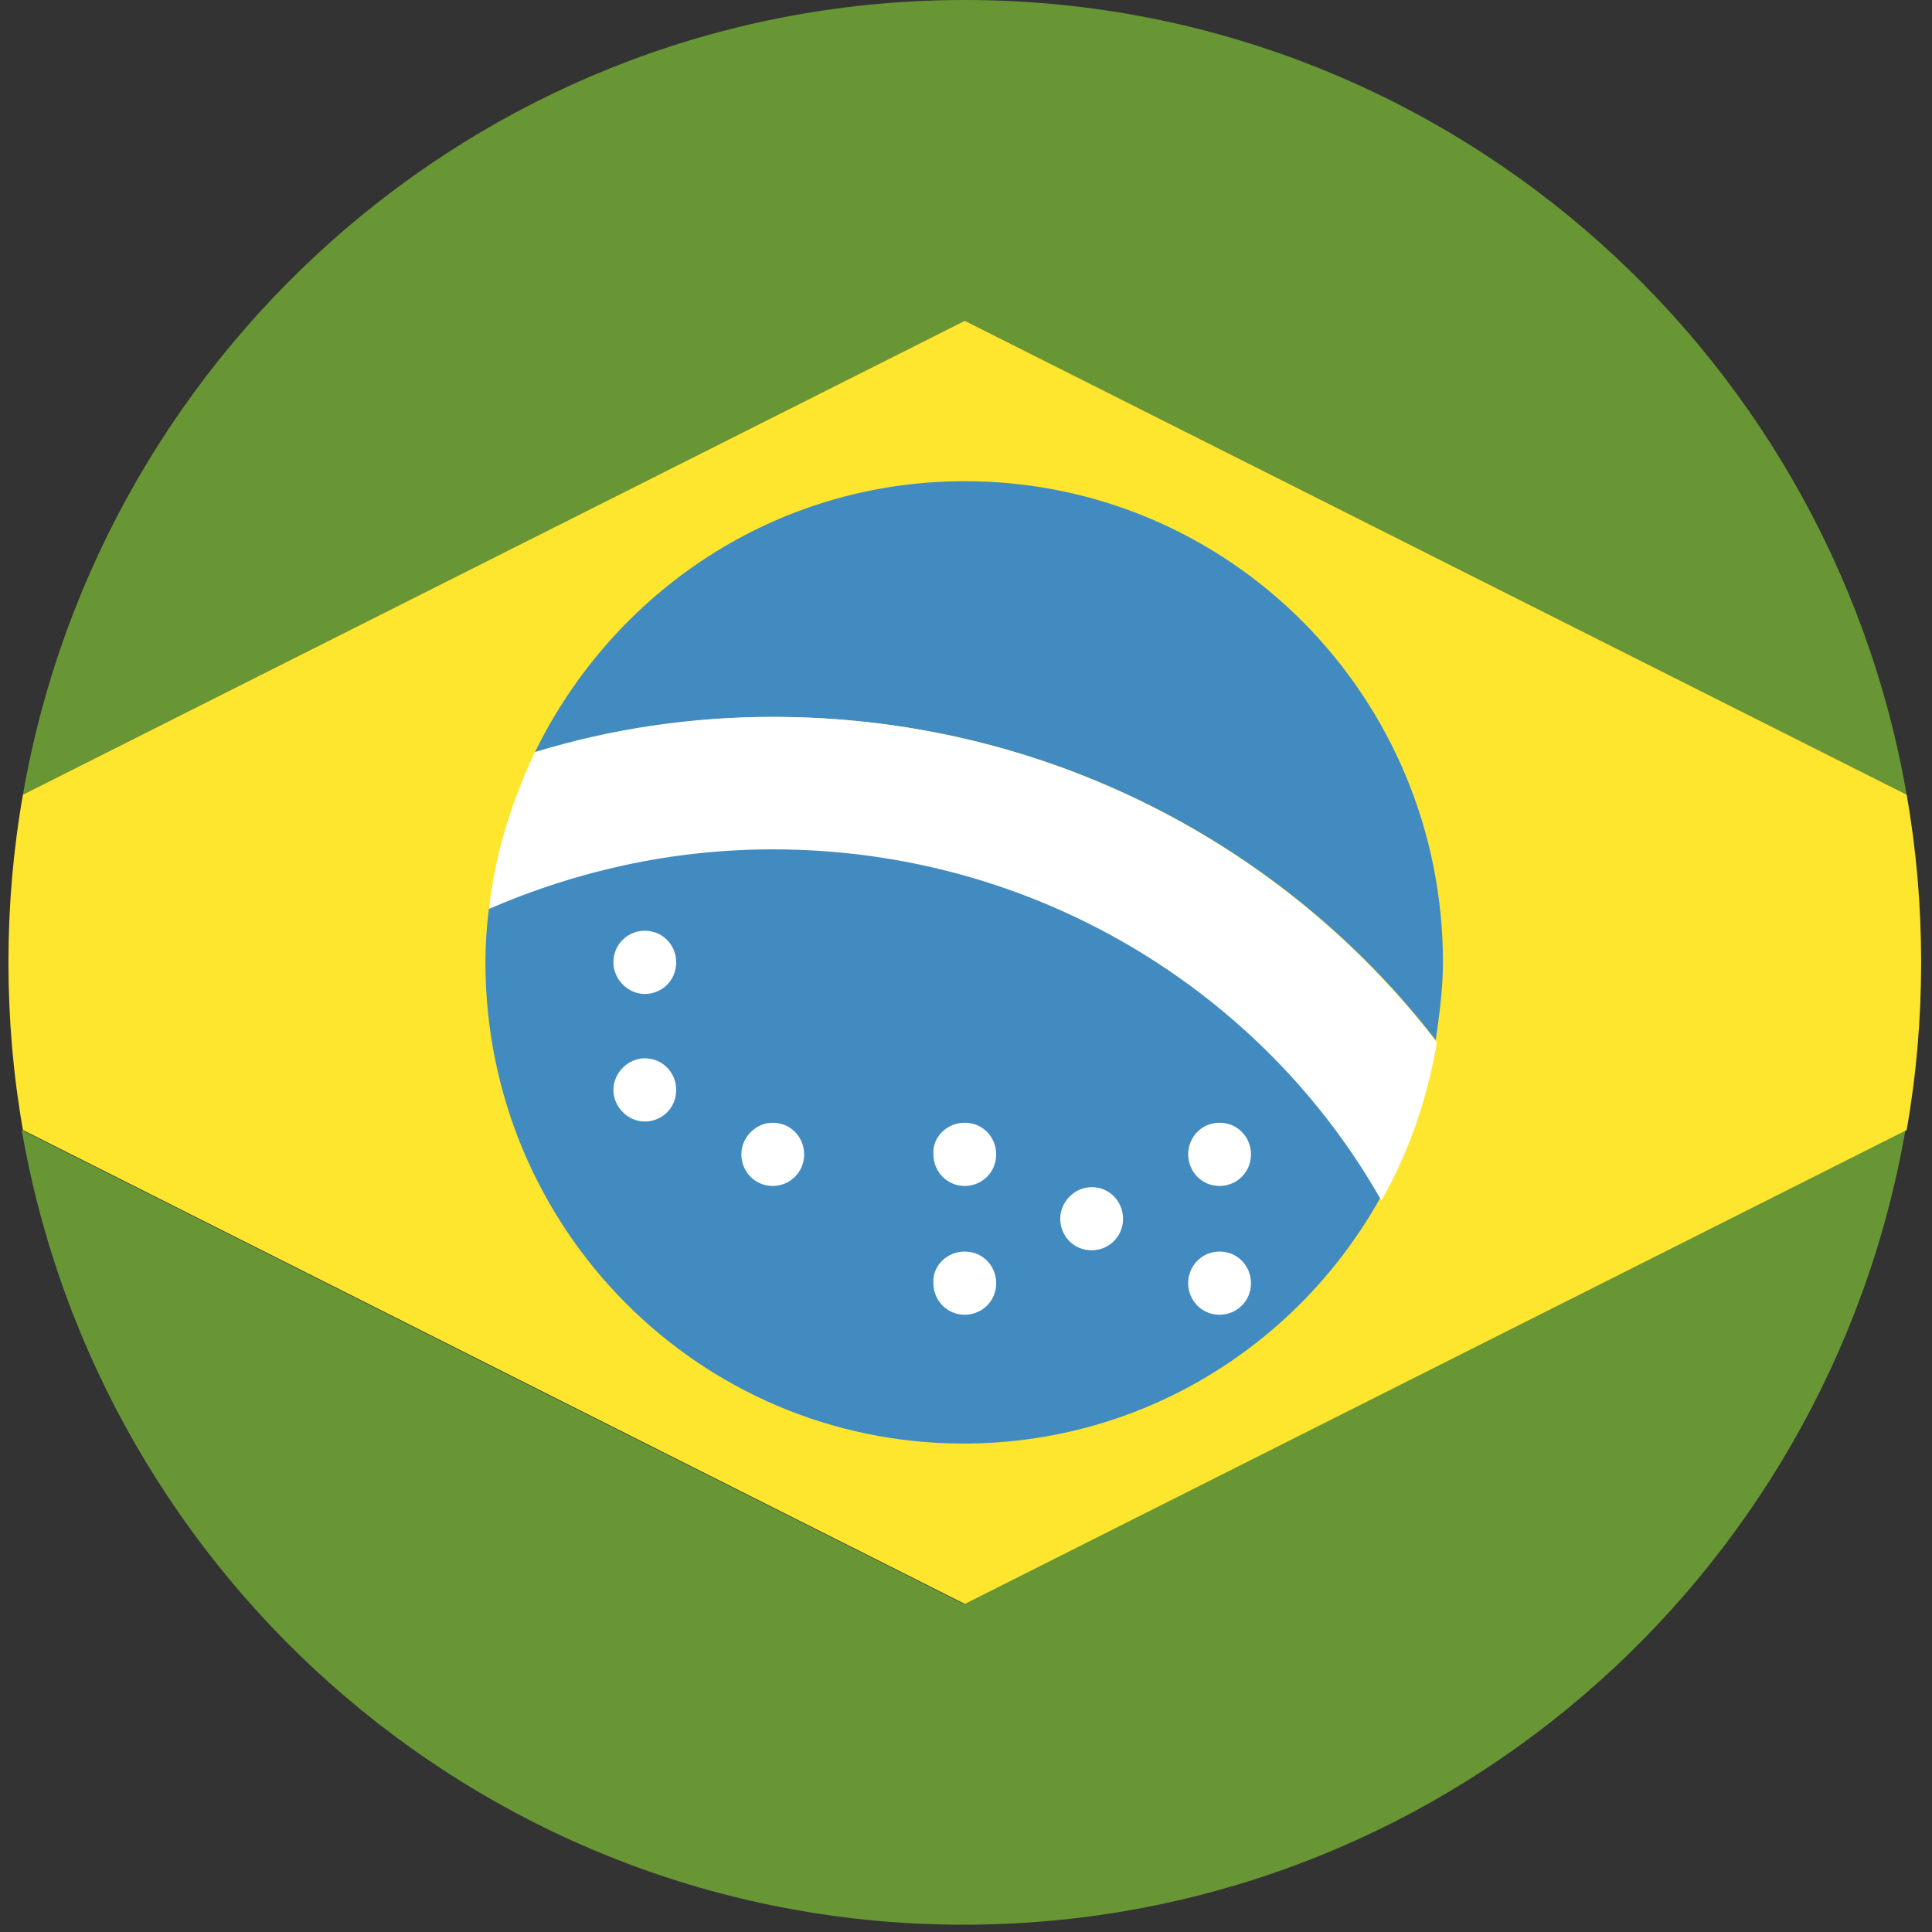
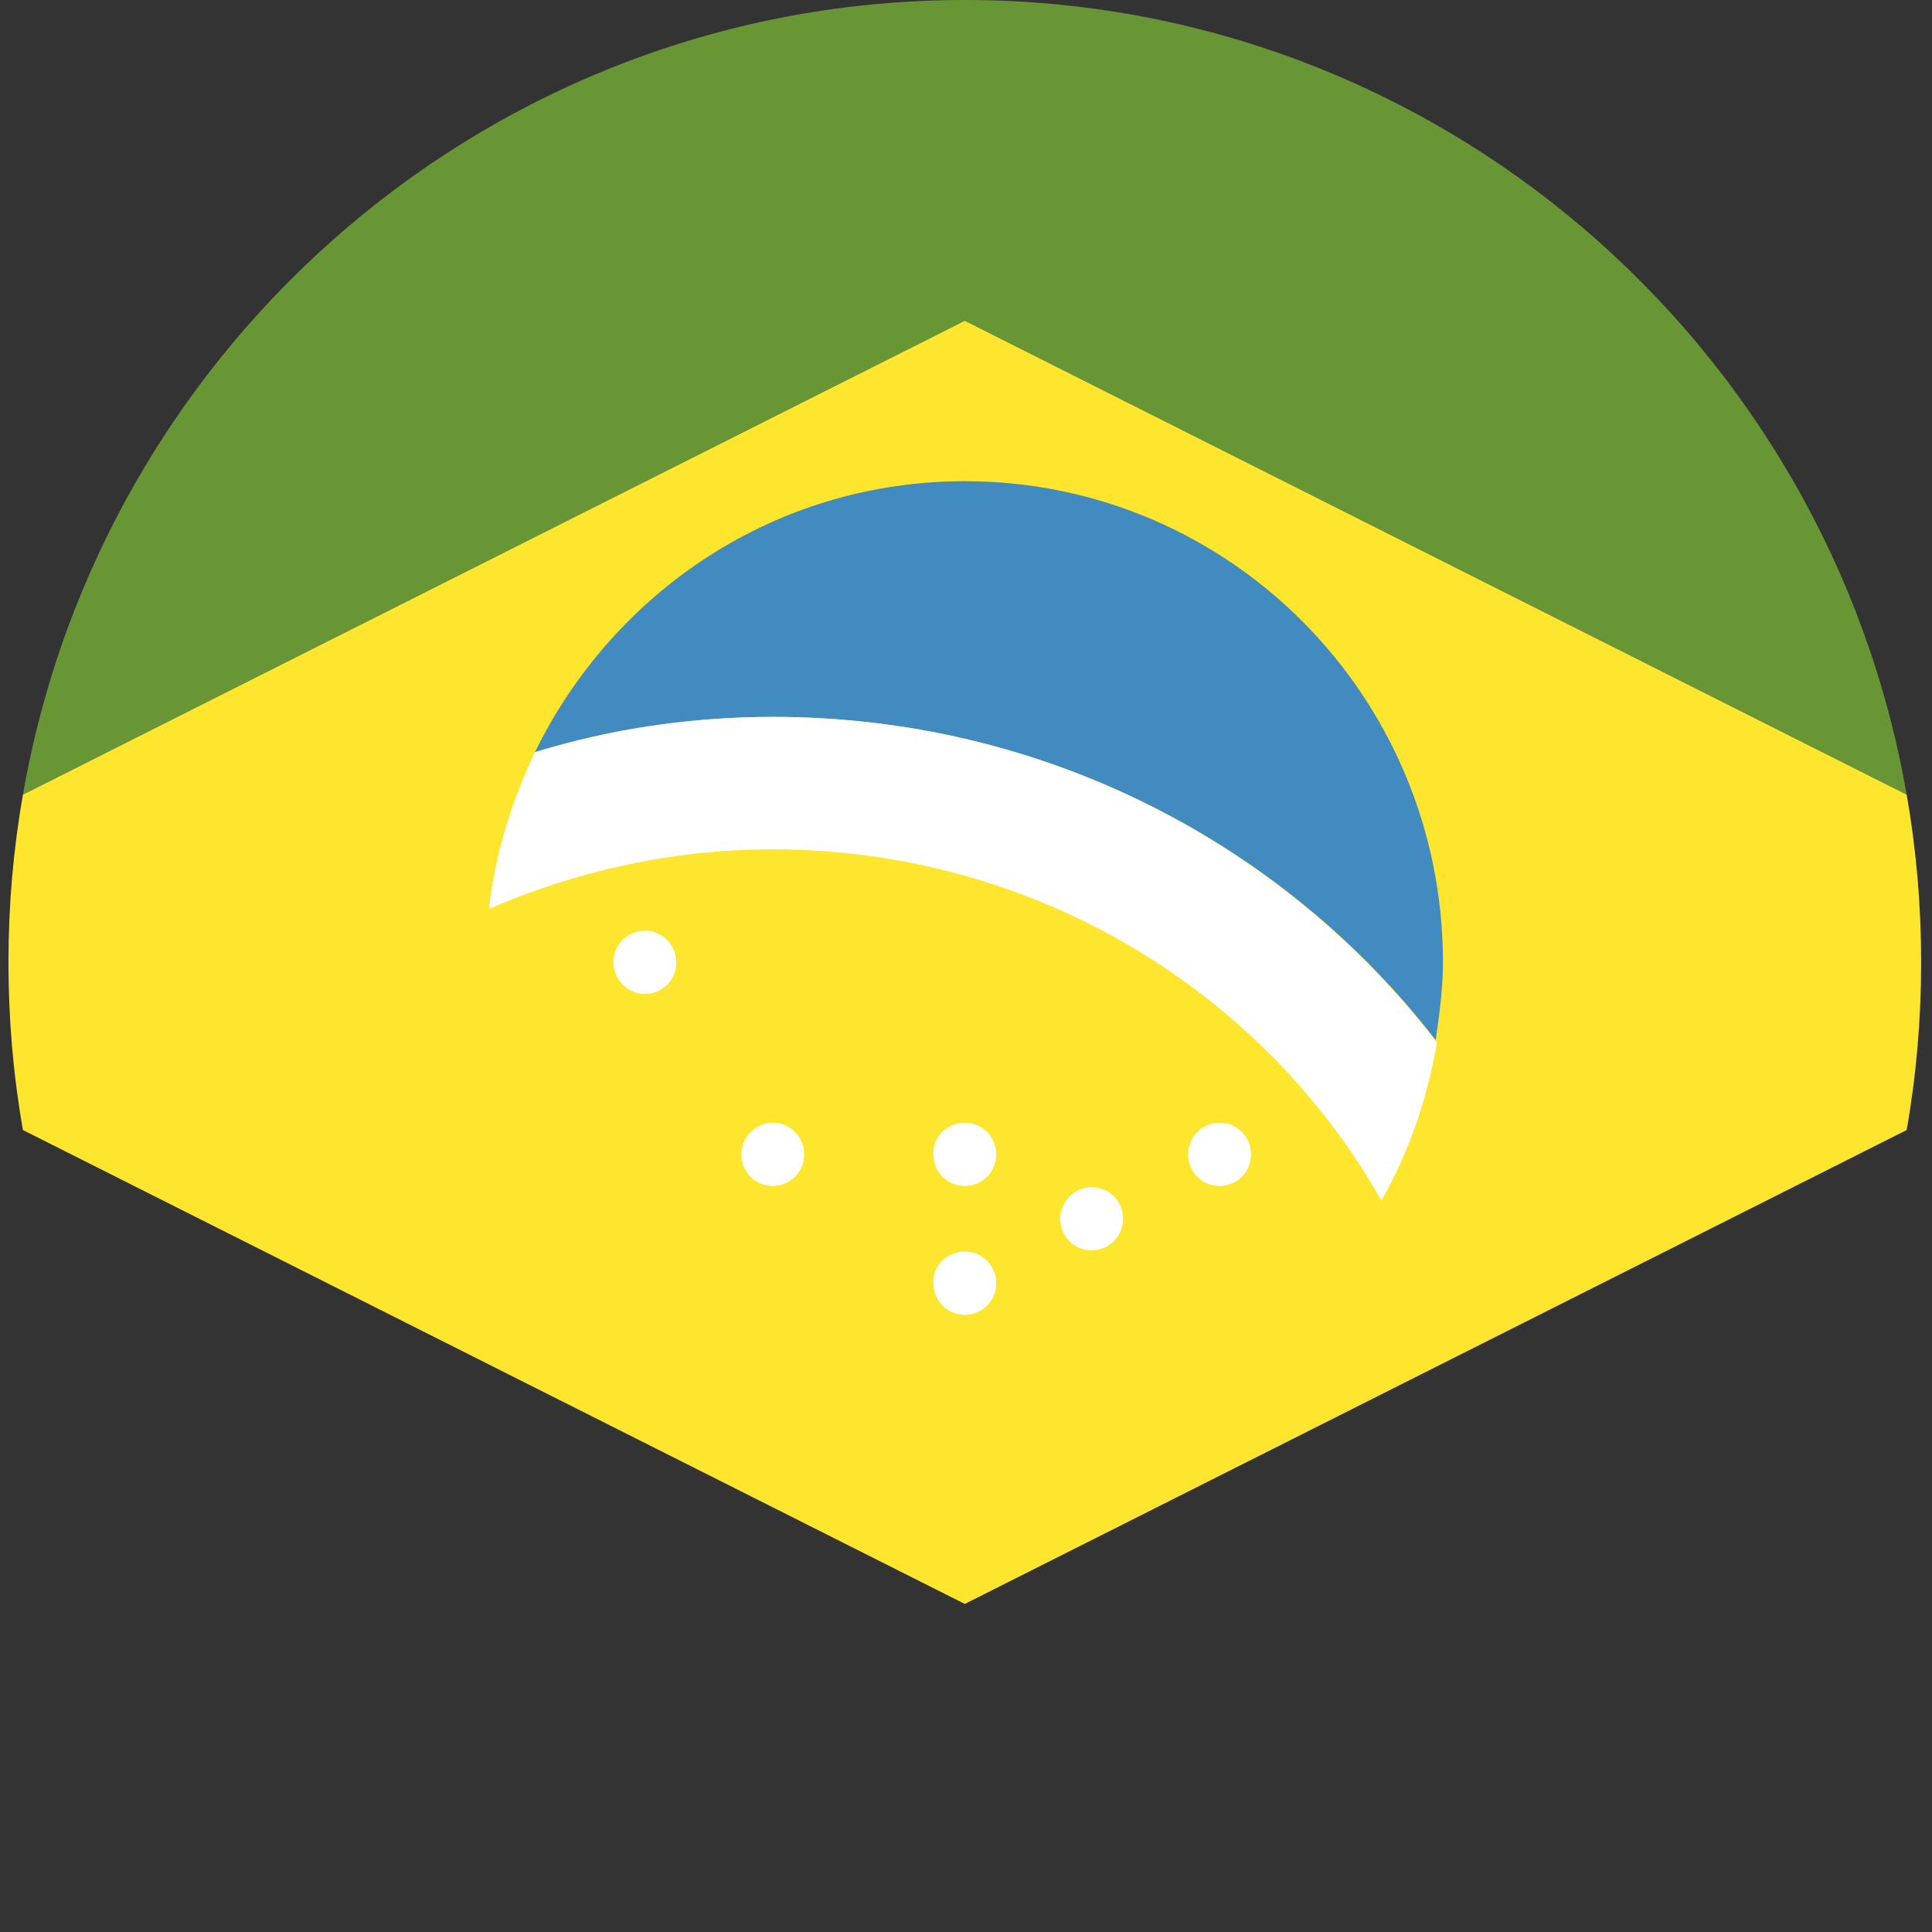
<svg xmlns="http://www.w3.org/2000/svg" width="32" height="32" viewBox="0 0 32 32" fill="none">
  <rect x="0" y="0" width="32" height="32" fill="#333333" stroke="none" />
  <path d="M31.58 13.162C30.28 5.675 23.78 0 15.98 0C8.16 0 1.68 5.696 0.38 13.162L15.98 5.313L31.58 13.162Z" fill="#699635" />
-   <path d="M0.36 18.717C1.66 26.204 8.16 31.879 15.96 31.879C23.78 31.879 30.26 26.184 31.56 18.717L15.96 26.566L0.36 18.717Z" fill="#699635" />
  <path d="M15.98 5.313L0.38 13.162C0.22 14.068 0.14 14.994 0.14 15.94C0.14 16.886 0.22 17.811 0.38 18.717L15.98 26.566L31.58 18.717C31.74 17.811 31.82 16.886 31.82 15.94C31.82 14.994 31.74 14.068 31.58 13.162L15.98 5.313Z" fill="#FFE62E" />
-   <path d="M12.8 14.048C11.12 14.048 9.54 14.41 8.1 15.034C8.06 15.336 8.04 15.638 8.04 15.94C8.04 20.347 11.58 23.91 15.96 23.91C18.92 23.91 21.5 22.279 22.86 19.844C20.92 16.403 17.14 14.048 12.8 14.048Z" fill="#428BC1" />
  <path d="M23.78 17.228C23.84 16.805 23.9 16.383 23.9 15.94C23.9 11.532 20.36 7.97 15.98 7.97C12.84 7.97 10.16 9.801 8.86 12.458C10.12 12.096 11.44 11.874 12.8 11.874C17.3 11.874 21.28 13.988 23.78 17.228Z" fill="#428BC1" />
  <path d="M12.8 11.874C11.42 11.874 10.1 12.075 8.86 12.458C8.48 13.263 8.2 14.128 8.1 15.054C9.54 14.43 11.12 14.068 12.8 14.068C17.14 14.068 20.92 16.423 22.88 19.884C23.34 19.079 23.64 18.194 23.8 17.268C21.28 13.988 17.3 11.874 12.8 11.874Z" fill="white" />
  <path d="M10.68 15.416C10.98 15.416 11.2 15.658 11.2 15.94C11.2 16.242 10.96 16.463 10.68 16.463C10.4 16.463 10.16 16.221 10.16 15.94C10.16 15.638 10.4 15.416 10.68 15.416Z" fill="white" />
  <path d="M12.799 18.596C13.099 18.596 13.319 18.838 13.319 19.119C13.319 19.421 13.079 19.643 12.799 19.643C12.499 19.643 12.279 19.401 12.279 19.119C12.279 18.838 12.519 18.596 12.799 18.596Z" fill="white" />
  <path d="M15.98 18.596C16.28 18.596 16.5 18.838 16.5 19.119C16.5 19.421 16.26 19.643 15.98 19.643C15.68 19.643 15.46 19.401 15.46 19.119C15.44 18.838 15.68 18.596 15.98 18.596Z" fill="white" />
  <path d="M15.98 20.73C16.28 20.73 16.5 20.971 16.5 21.253C16.5 21.555 16.26 21.776 15.98 21.776C15.68 21.776 15.46 21.535 15.46 21.253C15.44 20.971 15.68 20.73 15.98 20.73Z" fill="white" />
  <path d="M20.2 18.596C20.5 18.596 20.72 18.838 20.72 19.119C20.72 19.421 20.48 19.643 20.2 19.643C19.9 19.643 19.68 19.401 19.68 19.119C19.68 18.838 19.9 18.596 20.2 18.596Z" fill="white" />
-   <path d="M20.2 20.73C20.5 20.73 20.72 20.971 20.72 21.253C20.72 21.555 20.48 21.776 20.2 21.776C19.9 21.776 19.68 21.535 19.68 21.253C19.68 20.971 19.9 20.73 20.2 20.73Z" fill="white" />
  <path d="M18.081 19.663C18.381 19.663 18.601 19.904 18.601 20.186C18.601 20.488 18.36 20.709 18.081 20.709C17.78 20.709 17.561 20.468 17.561 20.186C17.561 19.904 17.8 19.663 18.081 19.663Z" fill="white" />
-   <path d="M10.68 17.529C10.98 17.529 11.2 17.771 11.2 18.053C11.2 18.355 10.96 18.576 10.68 18.576C10.4 18.576 10.16 18.334 10.16 18.053C10.16 17.771 10.4 17.529 10.68 17.529Z" fill="white" />
</svg>